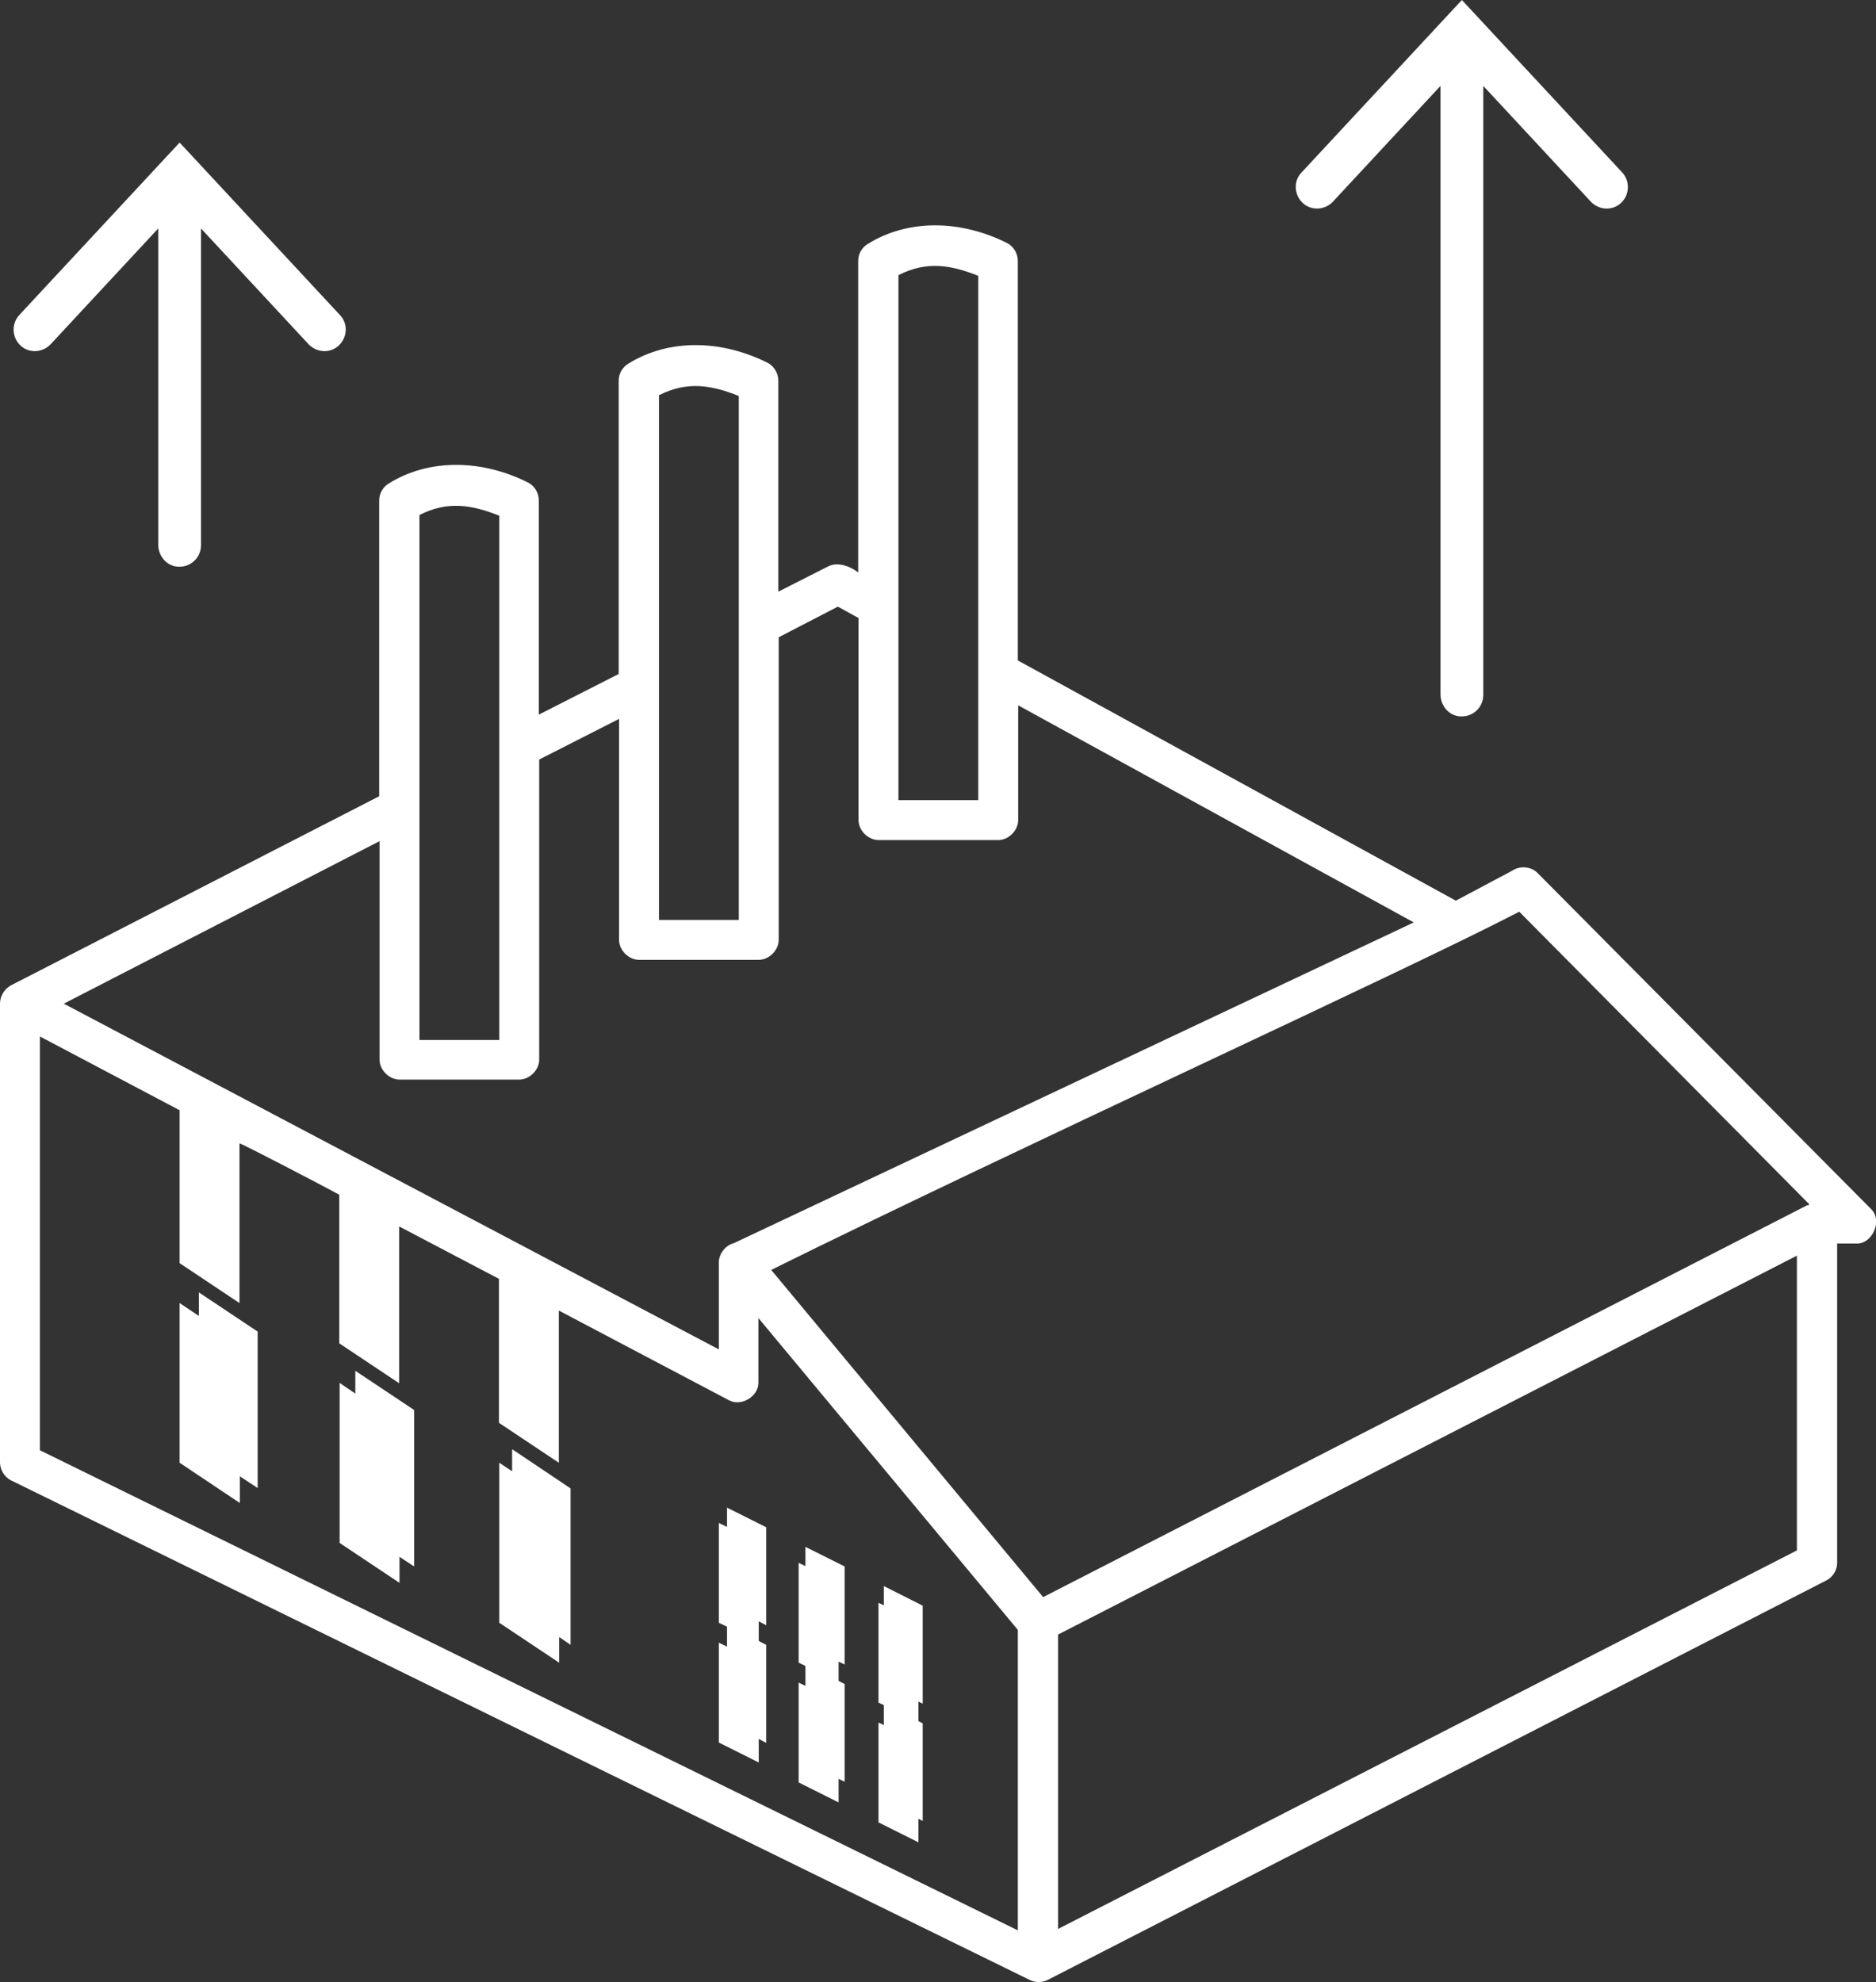
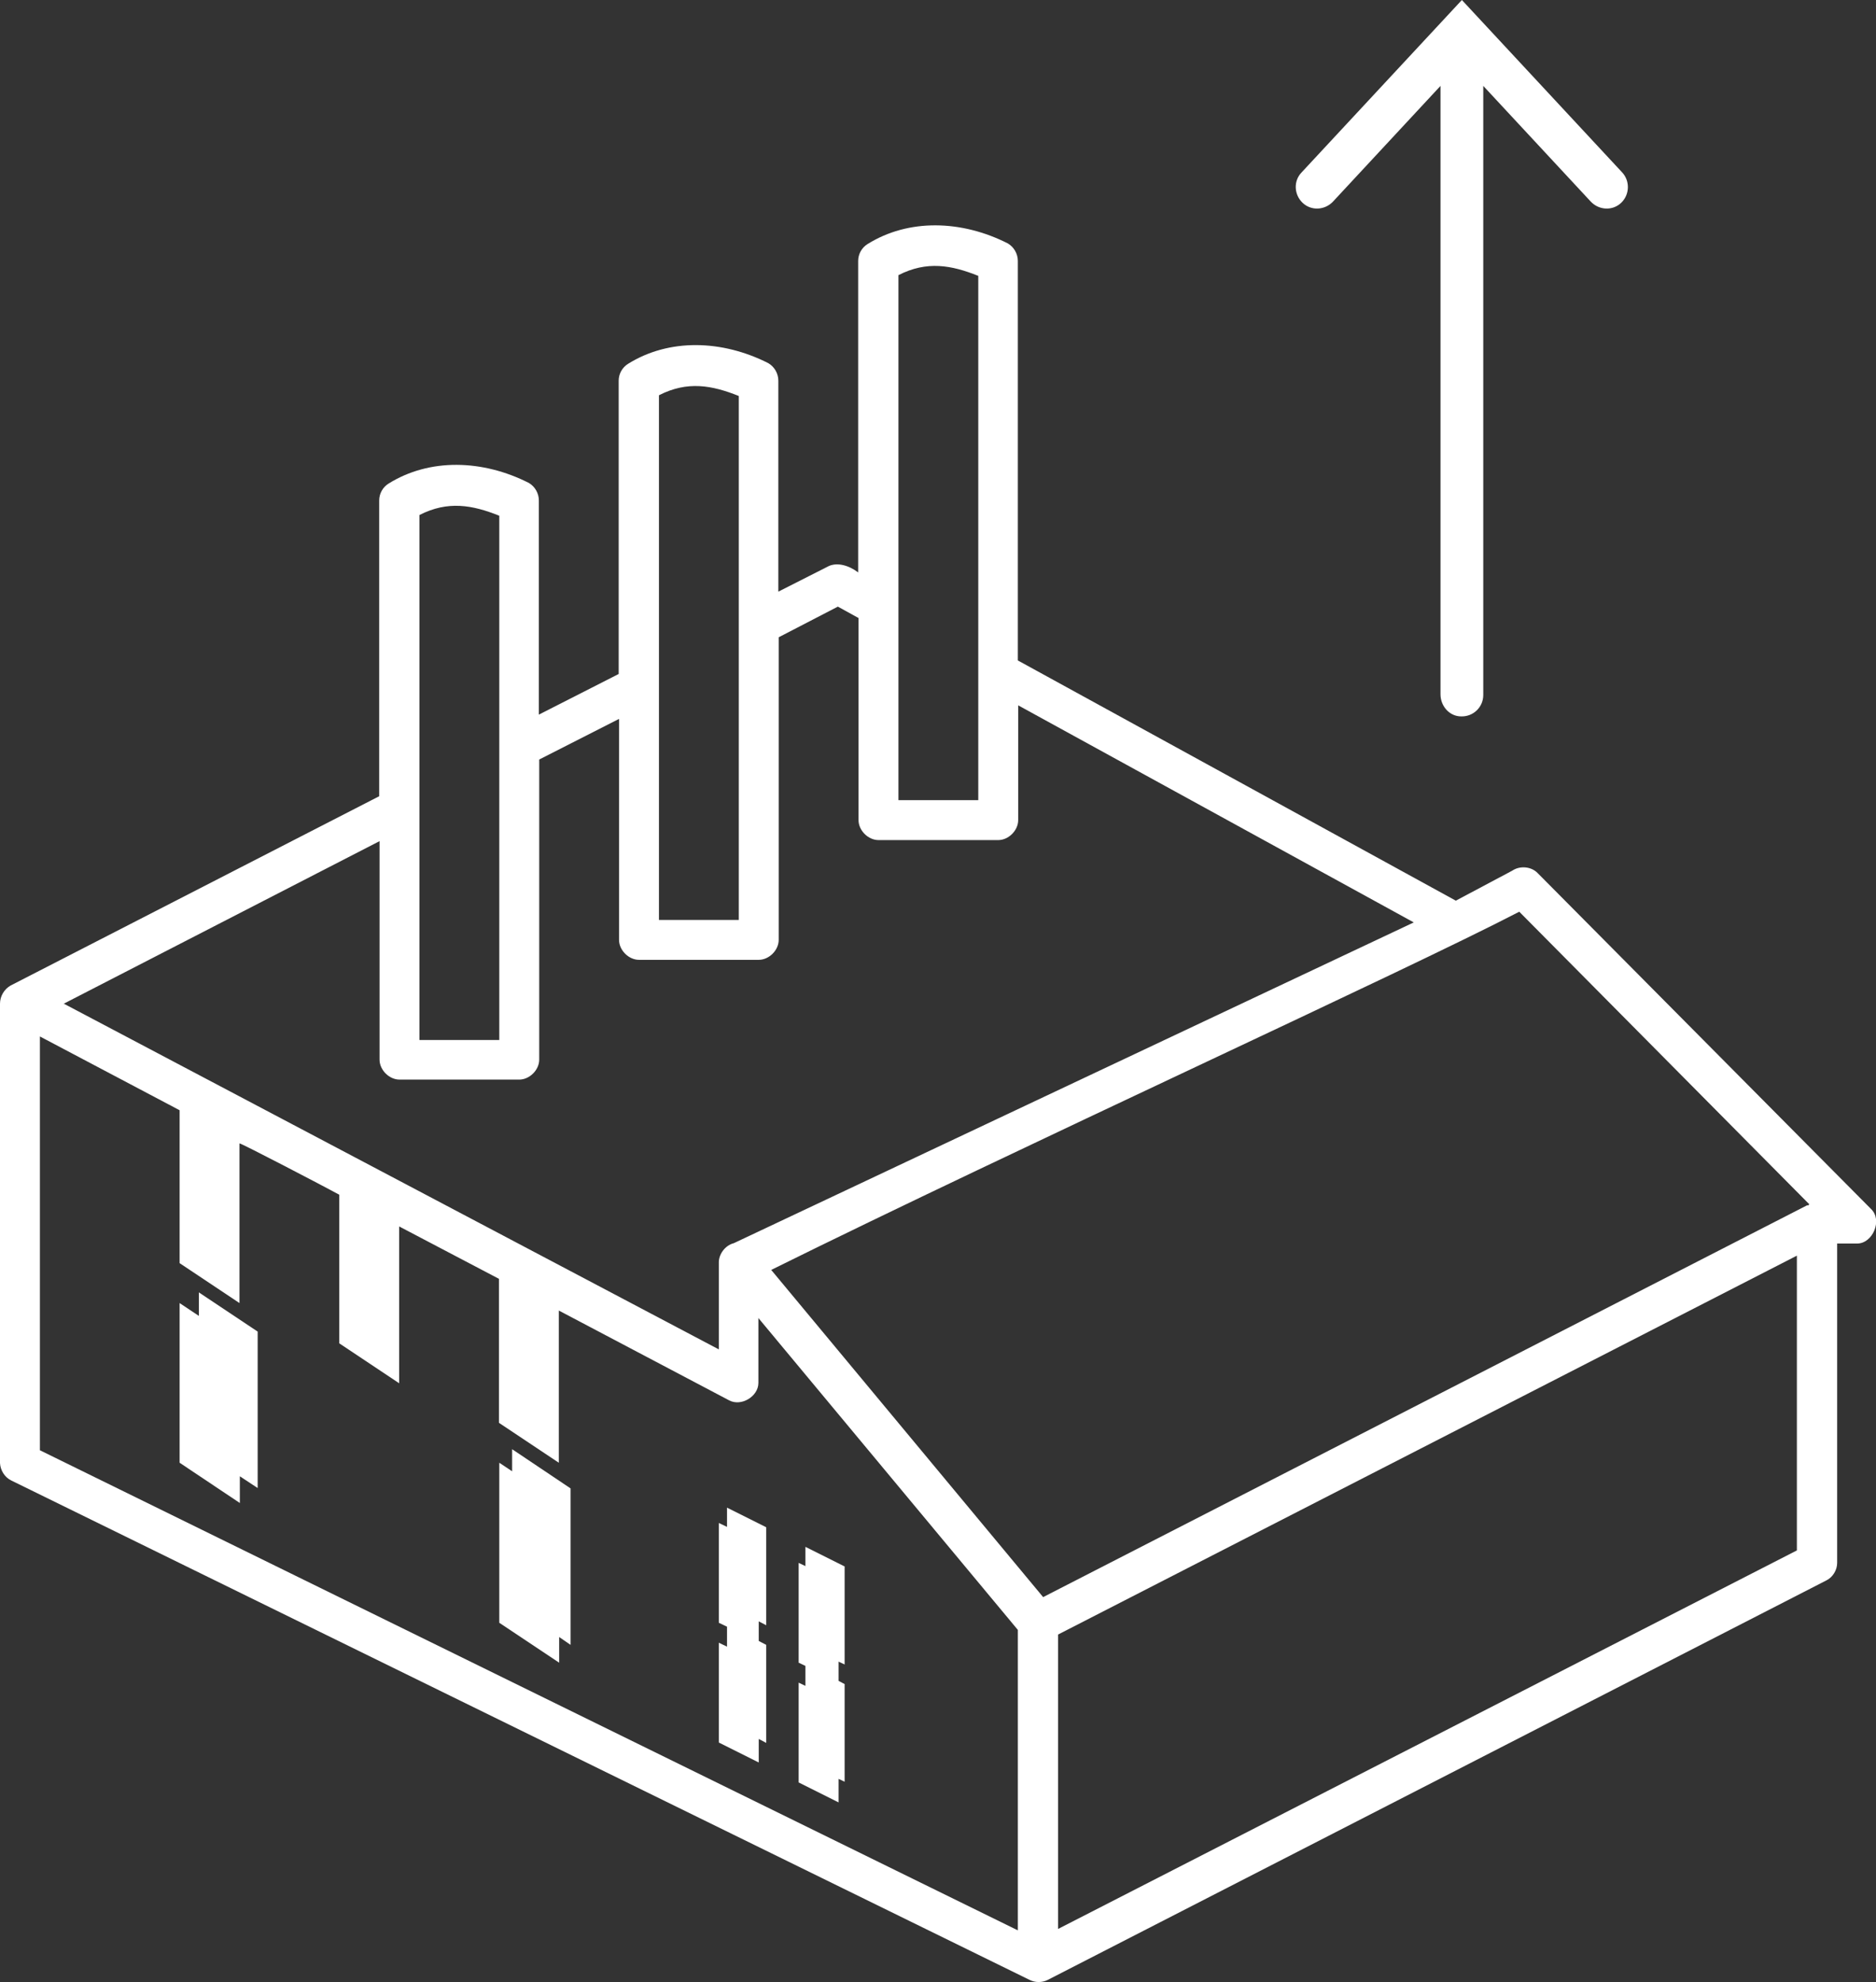
<svg xmlns="http://www.w3.org/2000/svg" id="Layer_1" x="0px" y="0px" viewBox="0 0 526.4 556.1" style="enable-background:new 0 0 526.4 556.1;" xml:space="preserve">
  <rect x="0" y="0" width="526.4" height="556.1" fill="#333333" stroke="none" />
  <style type="text/css"> .st0{fill:#FFFFFF;} </style>
  <g>
    <polygon class="st0" points="204,428.4 201.7,427.3 201.7,455.3 204,456.4 204,462 201.7,460.9 201.7,488.9 212.9,494.5 212.9,487.9 215,489 215,461.5 212.9,460.4 212.9,454.9 215,456 215,428.5 204,423 " />
    <polygon class="st0" points="55.8,369.2 50.4,365.6 50.4,410.4 67.3,421.7 67.3,414.2 72.3,417.5 72.3,373.6 55.8,362.6 " />
-     <polygon class="st0" points="99.7,391 95.3,388 95.3,432.9 112.1,444.1 112.1,436.8 116.2,439.5 116.2,395.6 99.7,384.6 " />
    <polygon class="st0" points="143.7,412.8 140.1,410.4 140.1,455.3 156.9,466.5 156.9,459.3 160.1,461.5 160.1,417.6 143.7,406.6 " />
-     <polygon class="st0" points="258.9,478 258.9,450.5 248,445 248,450.4 246.5,449.7 246.5,477.7 248,478.4 248,484 246.5,483.3 246.5,511.3 257.7,516.9 257.7,510.3 258.9,510.9 258.9,483.5 257.7,482.9 257.7,477.4 " />
    <polygon class="st0" points="226,439.4 224.1,438.5 224.1,466.5 226,467.4 226,473 224.1,472.1 224.1,500.1 235.3,505.7 235.3,499.1 237,499.9 237,472.5 235.3,471.6 235.3,466.2 237,467 237,439.5 226,434 " />
    <path class="st0" d="M525,339.2L431.5,245c-1.8-1.9-5-2.2-7.2-0.7l-15.8,8.4l-122.9-67.4V73.2c0-2-1.1-3.9-2.8-4.9 c-13-6.6-27.9-7-39.4,0.2c-1.6,1-2.6,2.8-2.6,4.7v87.4c-2.8-2.1-5.9-2.8-8.2-1.8l-14.2,7.2v-59.2c0-2-1.1-3.9-2.8-4.9 c-13-6.6-27.9-7-39.4,0.2c-1.6,1-2.6,2.8-2.6,4.7v82.3l-22.4,11.4v-60.1c0-2-1.1-3.9-2.8-4.9c-13-6.6-27.9-7-39.4,0.2 c-1.6,1-2.6,2.8-2.6,4.7v83L3,276.5c-1.8,1-3,3-3,5.1v128.9c0.1,2,1.3,4,3.2,4.9l285.7,140.1c1.6,0.8,3.5,0.8,5.1,0l218.5-112.1 c1.8-0.9,3-2.9,3-4.9v-89.6h5.6C525.5,348.9,528.3,342.3,525,339.2z M252.1,77.2c8-4.1,14.9-2.8,22.4,0.2v147.1h-22.4V77.2z M184.9,110.9c8-4.1,14.9-2.8,22.4,0.2v147h-22.4V110.9z M117.7,144.5c8-4.1,14.9-2.8,22.4,0.2v147.1h-22.4V144.5z M106.5,236v61.3 c0,2.9,2.7,5.6,5.6,5.6h33.6c2.9,0,5.6-2.7,5.6-5.6v-84.2l22.4-11.4v62c0,2.9,2.7,5.6,5.6,5.6h33.6c2.9,0,5.6-2.7,5.6-5.6v-84.9 l16.6-8.6l5.8,3.2v56.7c0,2.9,2.7,5.6,5.6,5.6h33.6c2.9,0,5.6-2.7,5.6-5.6v-32.2l111,60.9l-190.8,90c-2.4,0.6-4.3,3.1-4.2,5.6v24.2 l-183.8-97L106.5,236z M11.2,290.8l39.2,20.7v42.9l16.8,11.2v-44.8c0.4-0.1,23.6,12,28,14.4v41.7l16.8,11.2v-44l28,14.7v40.4 l16.8,11.2v-42.7l47.8,25.2c3.4,1.8,8.2-1.1,8.2-4.9v-18.2l72.8,87.5v84.3L11.2,406.9V290.8z M504.2,435L296.9,541.2v-82.6 l207.3-106.3V435z M507.2,338.3v-0.2l-214.5,110l-76.3-91.8c69.7-34.5,177.8-83.8,209.9-100.5l81.4,82.1 C507.5,338,507.4,338.2,507.2,338.3z" />
    <path class="st0" d="M374,56.6l30.2-32.5v170.7c0,3.3,2.5,6.2,5.8,6.2c3.4,0.1,6.2-2.6,6.2-6V24.1l30.2,32.5 c2.3,2.4,6.1,2.6,8.5,0.3c2.4-2.3,2.5-6.1,0.3-8.5L410.2,0l-45,48.4c-2.3,2.4-2.1,6.2,0.3,8.5C367.9,59.2,371.7,59,374,56.6z" />
-     <path class="st0" d="M14.2,96.6l30.2-32.5v88.7c0,3.3,2.5,6.2,5.8,6.2c3.4,0.1,6.2-2.6,6.2-6V64.1l30.2,32.5 c2.3,2.4,6.1,2.6,8.5,0.3c2.4-2.3,2.6-6.1,0.3-8.5L50.4,40l-45,48.4c-2.2,2.4-2.1,6.2,0.3,8.5C8.1,99.2,11.9,99,14.2,96.6z" />
  </g>
</svg>